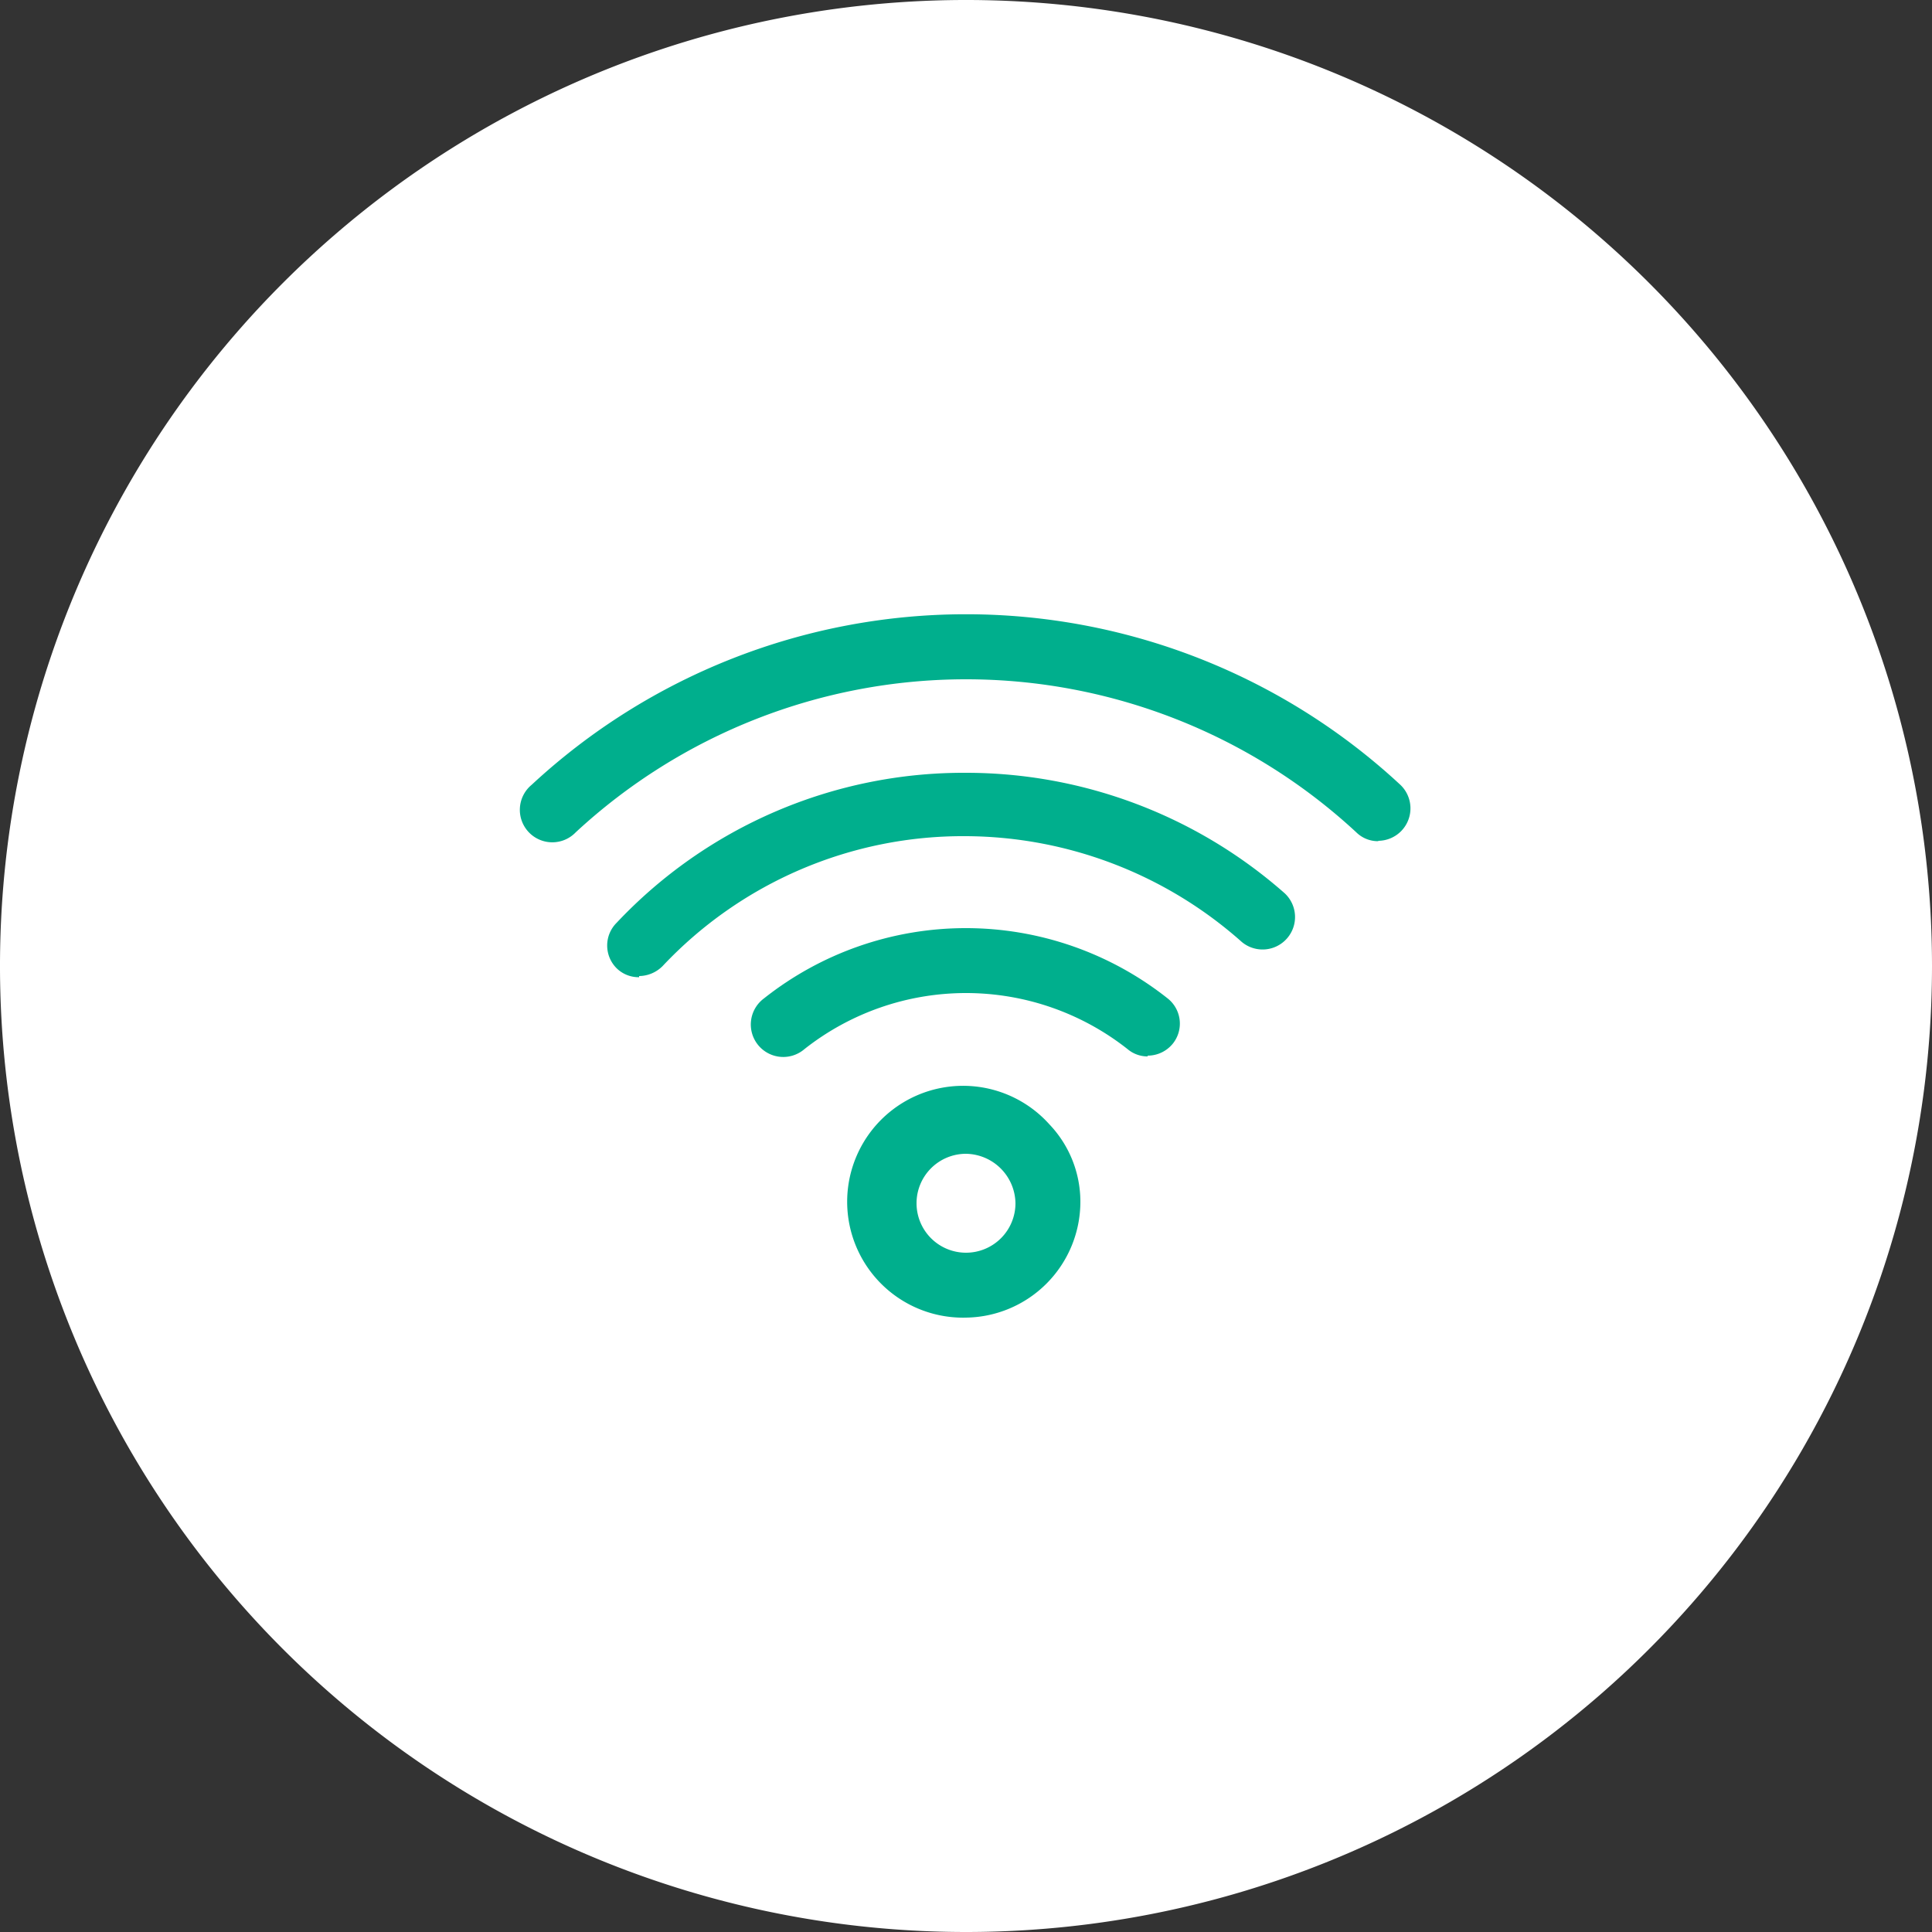
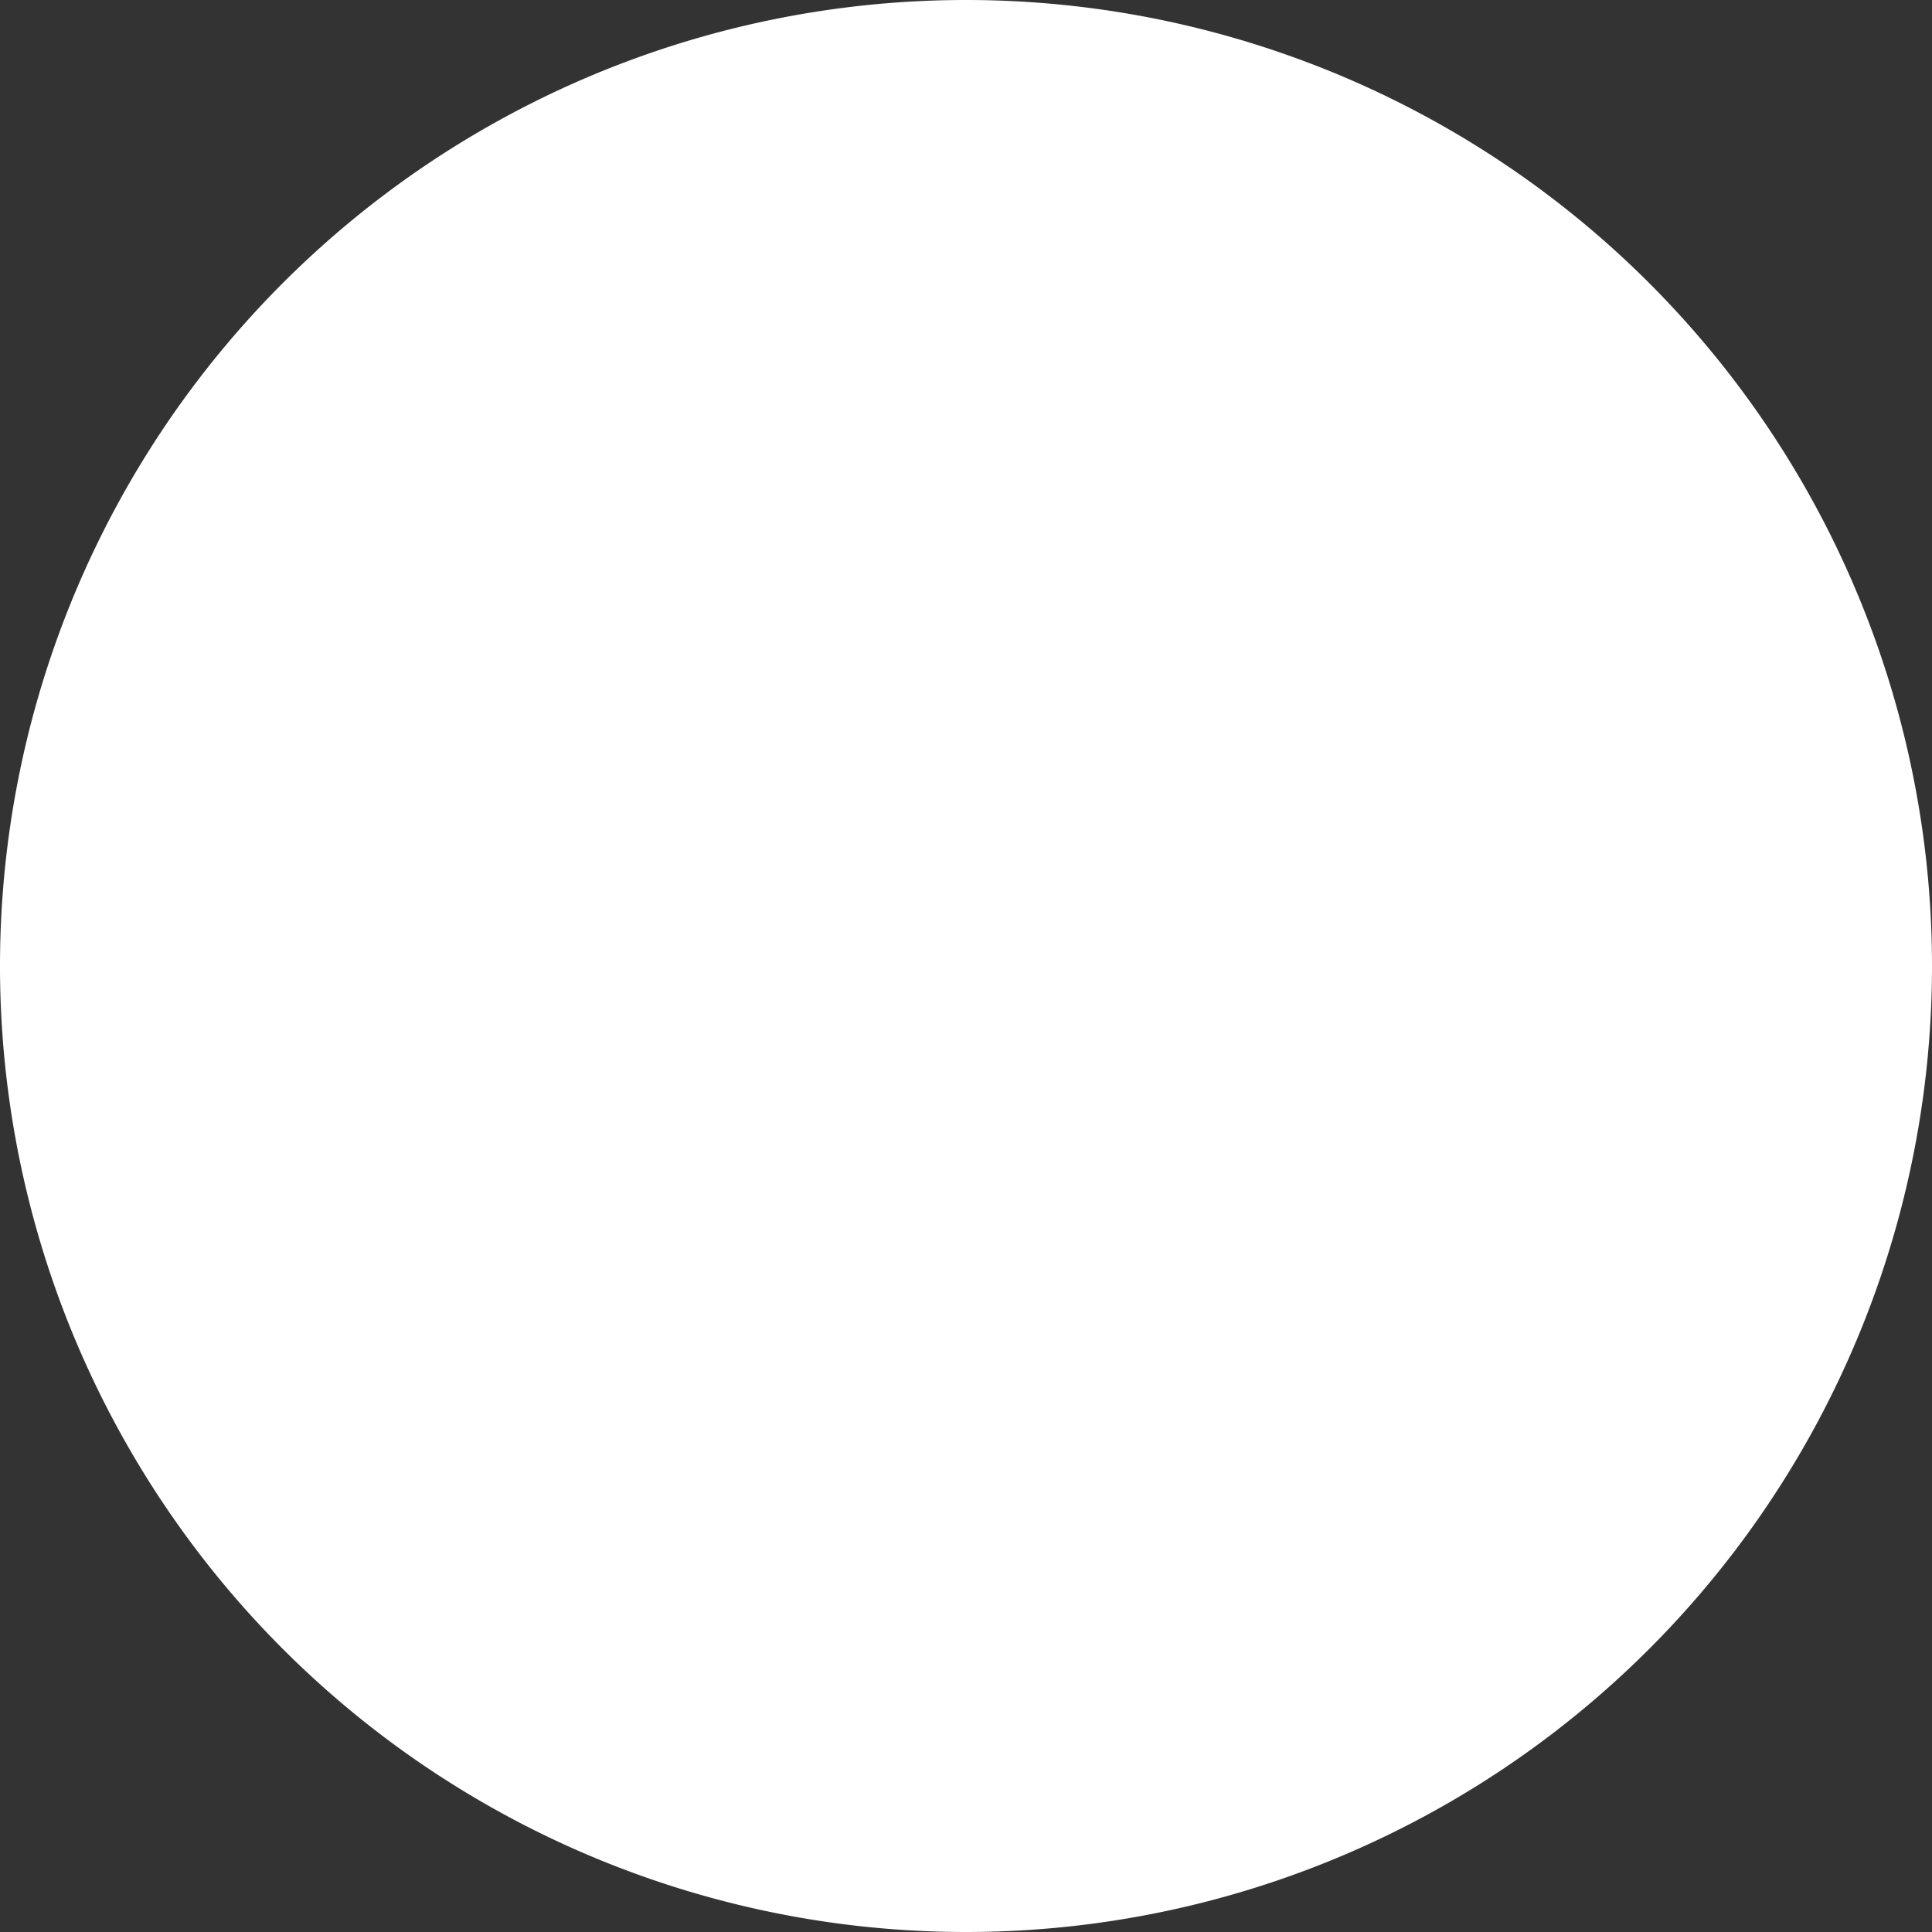
<svg xmlns="http://www.w3.org/2000/svg" viewBox="0 0 50 50">
  <rect x="0" y="0" width="50" height="50" fill="#333333" stroke="none" />
  <defs>
    <style>.cls-1{fill:#fff;}.cls-2{fill:#00af8d;}</style>
  </defs>
  <title>Asset 1</title>
  <g id="Layer_2" data-name="Layer 2">
    <g id="Layer_1-2" data-name="Layer 1">
      <path class="cls-1" d="M50,25A25,25,0,1,0,25,50,25,25,0,0,0,50,25" />
-       <path class="cls-2" d="M35.67,21.77a.8.8,0,0,1-.57-.23,14.86,14.86,0,0,0-20.2,0,.84.84,0,1,1-1.14-1.23,16.52,16.52,0,0,1,22.48,0,.84.84,0,0,1-.57,1.45M16.54,25.29a.81.81,0,0,1-.58-.23.83.83,0,0,1,0-1.18A12.33,12.33,0,0,1,25,20a12.47,12.47,0,0,1,8.25,3.12.84.84,0,0,1-1.11,1.26A10.81,10.81,0,0,0,25,21.64,10.67,10.67,0,0,0,17.15,25a.87.87,0,0,1-.61.26M29.7,27.34a.8.8,0,0,1-.52-.19,6.75,6.75,0,0,0-8.36,0,.84.84,0,1,1-1.05-1.31,8.41,8.41,0,0,1,10.45,0A.83.83,0,0,1,30.36,27a.84.84,0,0,1-.66.32M25,29.86a1.28,1.28,0,1,0,1.28,1.28A1.3,1.3,0,0,0,25,29.86m0,4.24a3,3,0,1,1,2.16-5,2.9,2.9,0,0,1,.8,2,3,3,0,0,1-3,3" />
    </g>
  </g>
</svg>